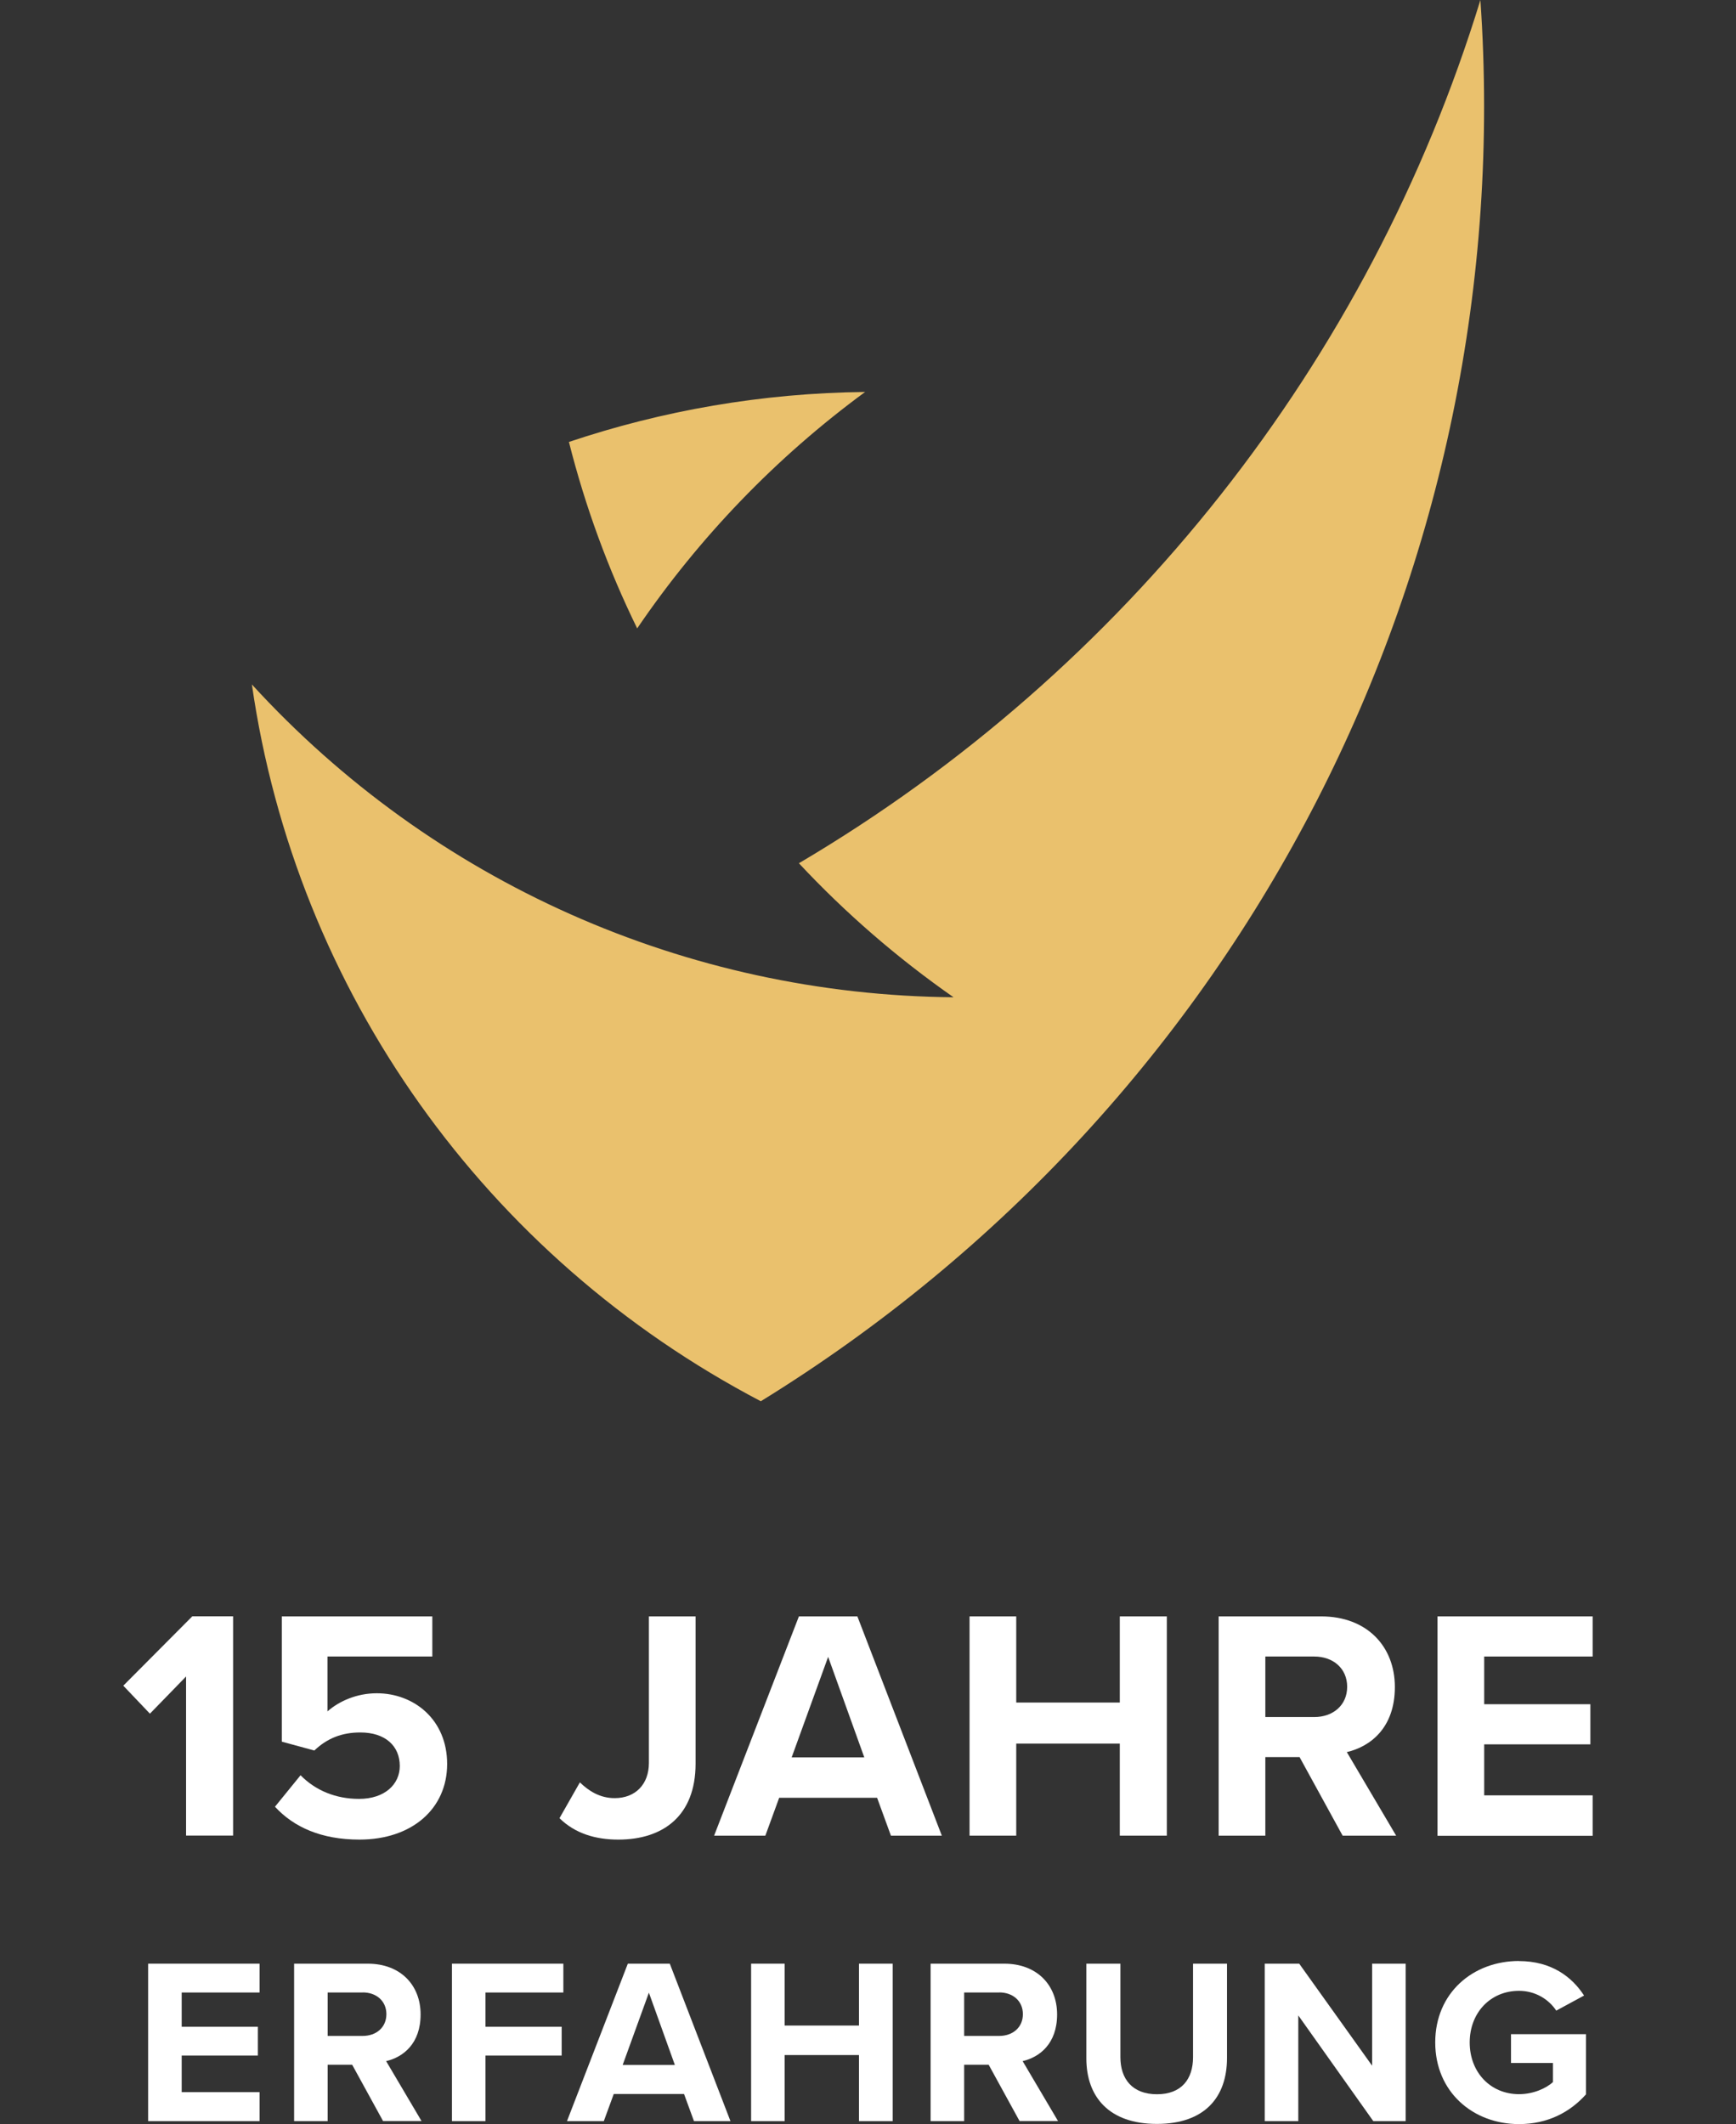
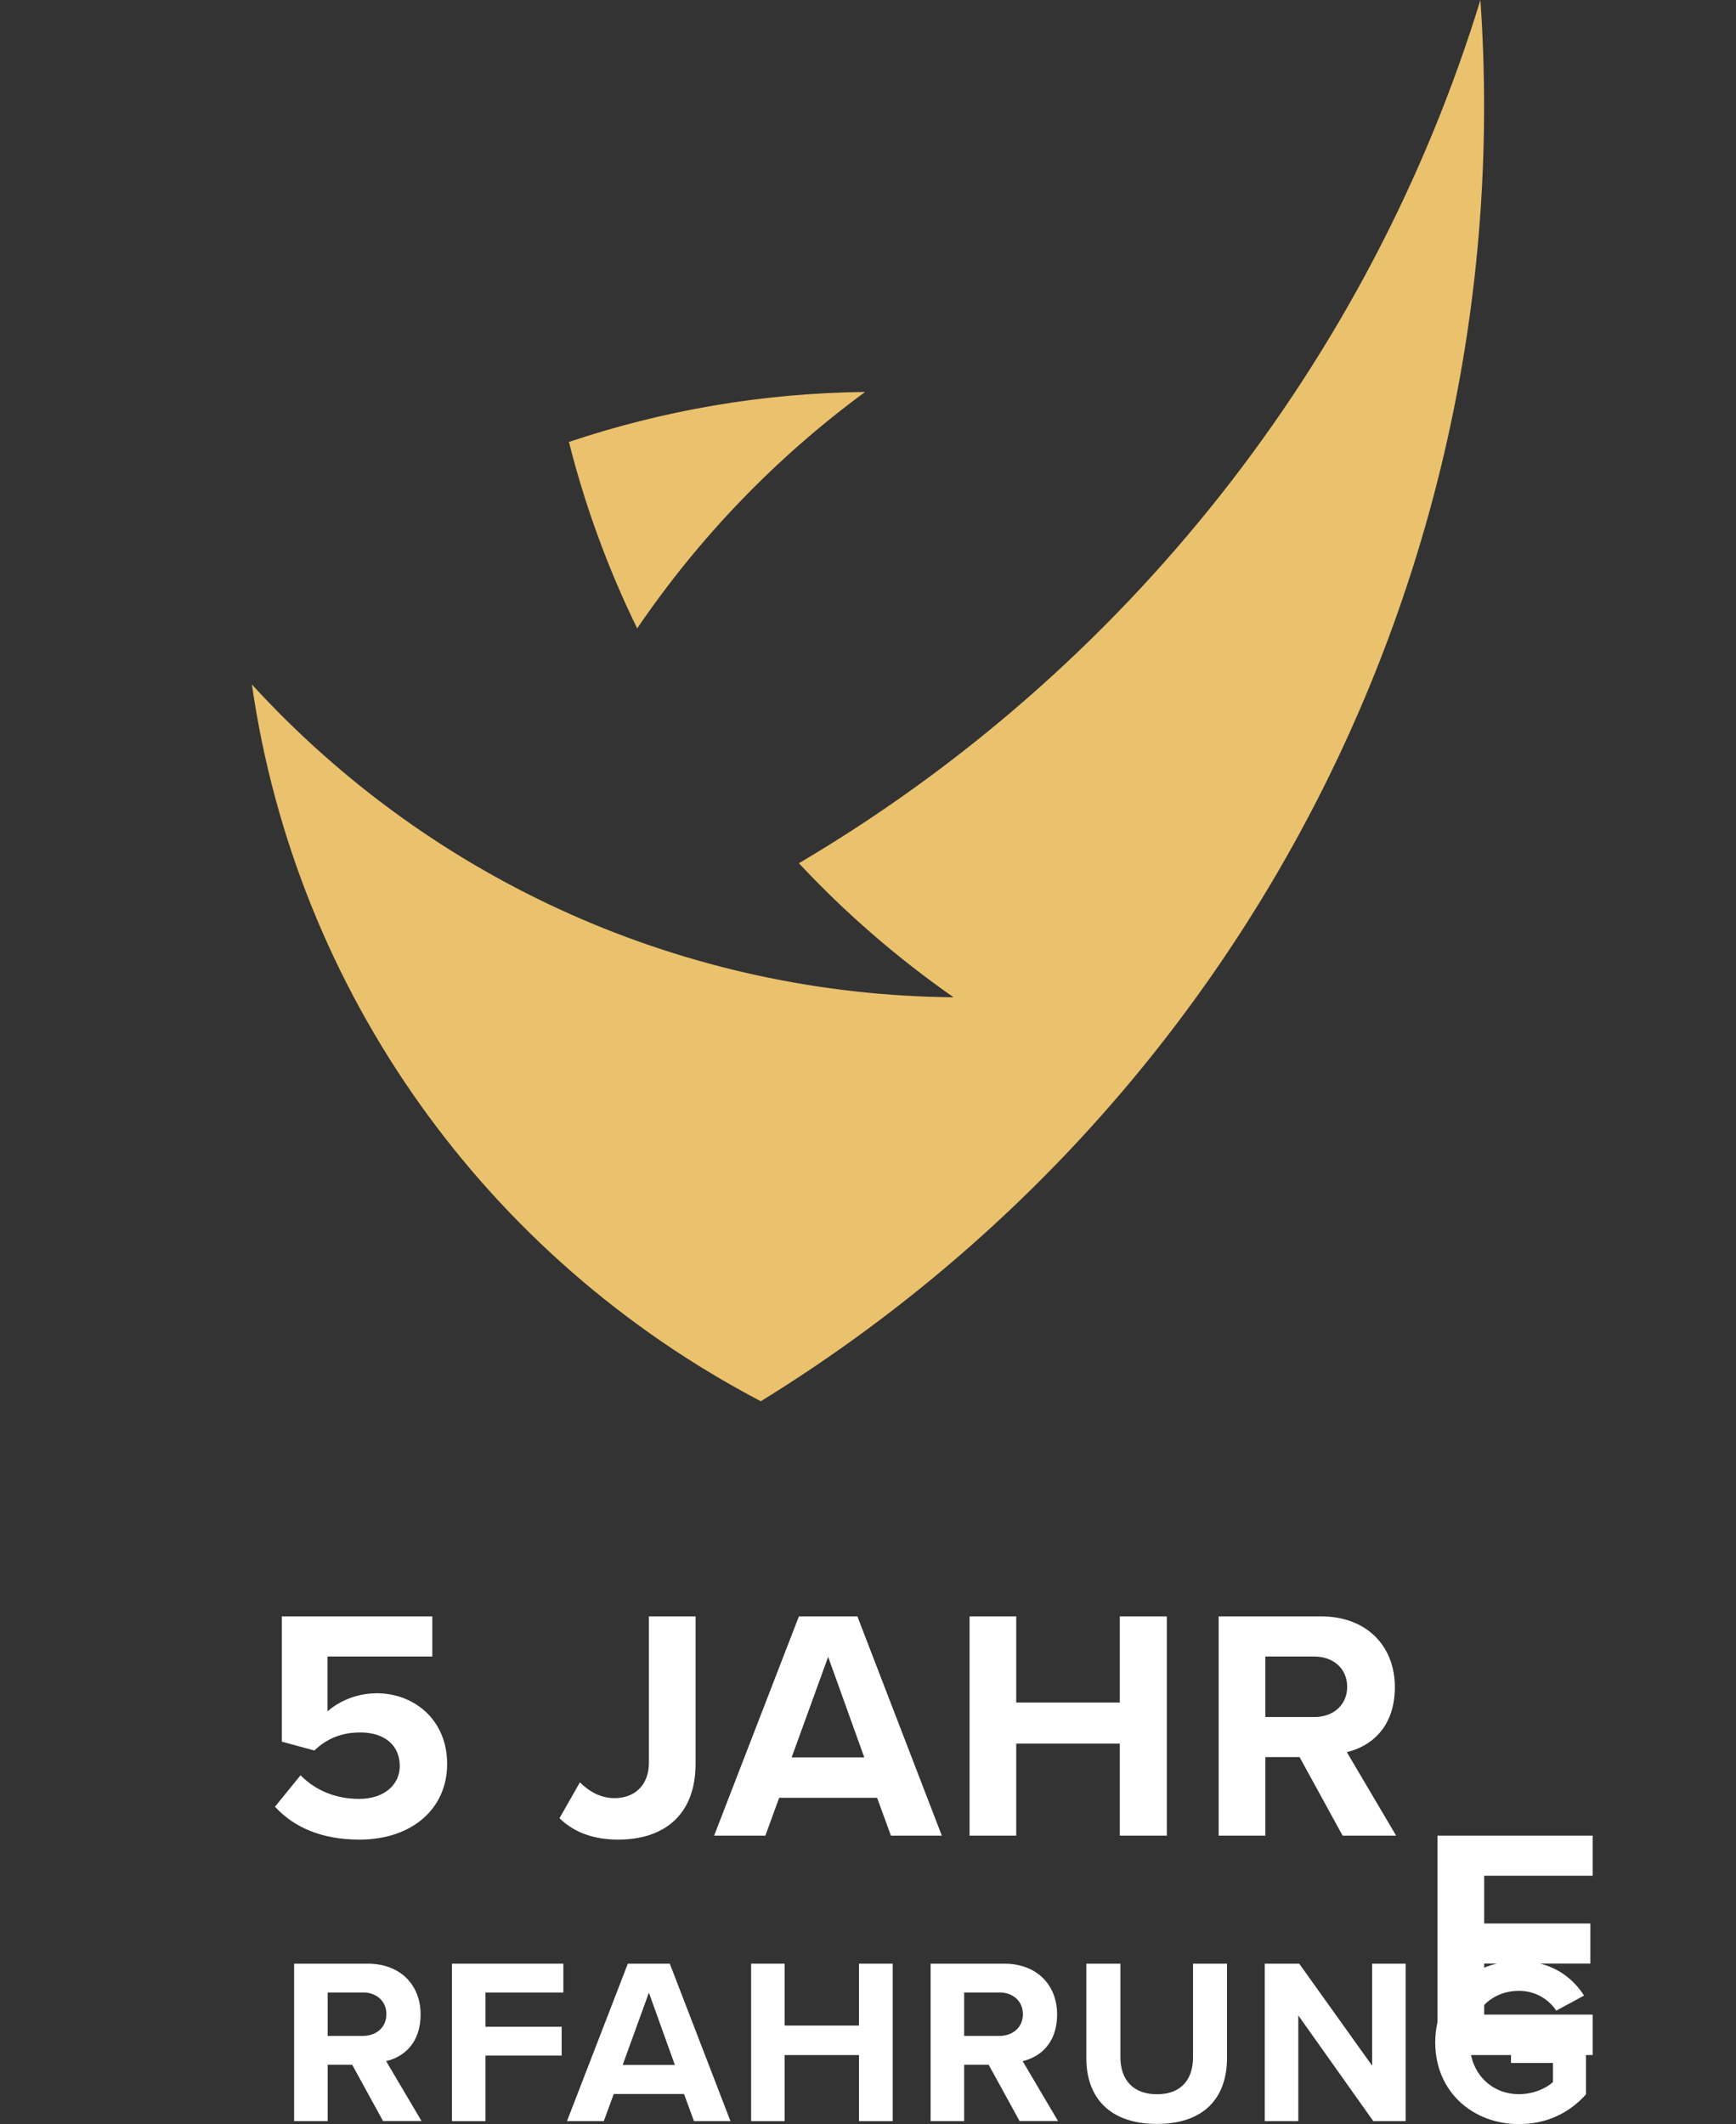
<svg xmlns="http://www.w3.org/2000/svg" id="experience" viewBox="0 0 206 252">
  <rect x="0" y="0" width="206" height="252" fill="#333333" stroke="none" />
  <defs>
    <style>
      .white {
        fill: #fff;
      }

      .white, .primary-color {
        stroke-width: 0px;
      }

      .primary-color {
        fill: #eac16d;
      }
    </style>
  </defs>
  <path class="primary-color" d="M90.29,166.23C147.71,130.85,180.32,67.04,175.67,0c-13.16,42.9-42.09,79.53-80.87,102.41,5.53,5.92,11.69,11.25,18.35,15.9-31.7-.28-61.77-13.62-83.26-37.11,5.24,36.43,27.74,67.94,60.4,85.04M102.66,46.5c-12.28.13-24.09,2.22-35.15,5.93,1.95,7.72,4.67,15.11,8.1,22.12,7.36-10.82,16.52-20.32,27.05-28.05" />
  <g id="_14_Jahre" data-name="14 Jahre">
-     <path class="white" d="M22.08,217.77v-18.88l-4.29,4.41-3.16-3.32,8.19-8.23h4.84v26.01h-5.58Z" />
    <path class="white" d="M35.66,210.6c1.79,1.83,4.21,2.81,6.94,2.81,3.08,0,4.84-1.75,4.84-3.9,0-2.38-1.72-3.98-4.68-3.98-2.15,0-3.9.66-5.46,2.14l-3.86-1.05v-14.86h17.86v4.76h-12.44v6.51c1.37-1.21,3.47-2.15,5.85-2.15,4.41,0,8.35,3.12,8.35,8.39s-4.13,8.97-10.41,8.97c-4.52,0-7.8-1.48-10.02-3.9l3.04-3.74Z" />
    <path class="white" d="M68.81,211.45c1.01.98,2.34,1.87,4.13,1.87,2.46,0,4.06-1.64,4.06-4.17v-17.39h5.54v17.47c0,6.16-3.82,9.01-9.17,9.01-2.65,0-5.11-.7-6.98-2.54l2.42-4.25Z" />
    <path class="white" d="M105.72,217.77l-1.64-4.49h-11.62l-1.64,4.49h-6.08l10.06-26.01h6.94l10.02,26.01h-6.04ZM98.27,196.56l-4.33,11.93h8.62l-4.29-11.93Z" />
    <path class="white" d="M132.88,217.77v-10.92h-12.29v10.92h-5.54v-26.01h5.54v10.22h12.29v-10.22h5.58v26.01h-5.58Z" />
    <path class="white" d="M159.32,217.77l-5.11-9.32h-4.06v9.32h-5.54v-26.01h12.17c5.42,0,8.74,3.55,8.74,8.38s-2.89,7.06-5.7,7.72l5.85,9.91h-6.36ZM155.96,196.52h-5.81v7.18h5.81c2.22,0,3.9-1.4,3.9-3.59s-1.68-3.59-3.9-3.59Z" />
-     <path class="white" d="M170.58,217.77v-26.01h18.41v4.76h-12.87v5.66h12.6v4.76h-12.6v6.05h12.87v4.8h-18.41Z" />
+     <path class="white" d="M170.58,217.77h18.41v4.76h-12.87v5.66h12.6v4.76h-12.6v6.05h12.87v4.8h-18.41Z" />
  </g>
  <g id="Erfahrung">
-     <path class="white" d="M17.58,251.64v-18.68h13.22v3.42h-9.24v4.06h9.04v3.42h-9.04v4.34h9.24v3.44h-13.22Z" />
    <path class="white" d="M45.46,251.64l-3.67-6.69h-2.91v6.69h-3.98v-18.68h8.74c3.89,0,6.27,2.55,6.27,6.02s-2.07,5.07-4.09,5.54l4.2,7.11h-4.56ZM43.05,236.38h-4.17v5.15h4.17c1.6,0,2.8-1.01,2.8-2.58s-1.2-2.58-2.8-2.58Z" />
    <path class="white" d="M53.63,251.64v-18.68h13.22v3.42h-9.24v4.06h9.04v3.42h-9.04v7.78h-3.98Z" />
    <path class="white" d="M82.35,251.64l-1.18-3.22h-8.34l-1.18,3.22h-4.37l7.22-18.68h4.98l7.2,18.68h-4.34ZM77,236.4l-3.11,8.57h6.19l-3.08-8.57Z" />
    <path class="white" d="M101.93,251.64v-7.84h-8.82v7.84h-3.98v-18.68h3.98v7.34h8.82v-7.34h4v18.68h-4Z" />
    <path class="white" d="M120.99,251.64l-3.67-6.69h-2.91v6.69h-3.98v-18.68h8.74c3.89,0,6.27,2.55,6.27,6.02s-2.07,5.07-4.09,5.54l4.2,7.11h-4.56ZM118.58,236.38h-4.17v5.15h4.17c1.6,0,2.8-1.01,2.8-2.58s-1.2-2.58-2.8-2.58Z" />
    <path class="white" d="M128.92,232.96h4.03v11.09c0,2.6,1.43,4.4,4.34,4.4s4.28-1.79,4.28-4.4v-11.09h4.03v11.2c0,4.65-2.66,7.81-8.32,7.81s-8.37-3.19-8.37-7.78v-11.23Z" />
    <path class="white" d="M162.96,251.64l-8.9-12.54v12.54h-3.98v-18.68h4.09l8.65,12.1v-12.1h3.98v18.68h-3.84Z" />
    <path class="white" d="M180.24,232.65c3.86,0,6.3,1.88,7.73,4.09l-3.3,1.79c-.87-1.32-2.46-2.35-4.42-2.35-3.39,0-5.85,2.6-5.85,6.13s2.46,6.13,5.85,6.13c1.71,0,3.22-.7,4.03-1.43v-2.27h-4.98v-3.42h8.9v7.14c-1.9,2.13-4.56,3.53-7.95,3.53-5.46,0-9.94-3.81-9.94-9.69s4.48-9.66,9.94-9.66Z" />
  </g>
</svg>